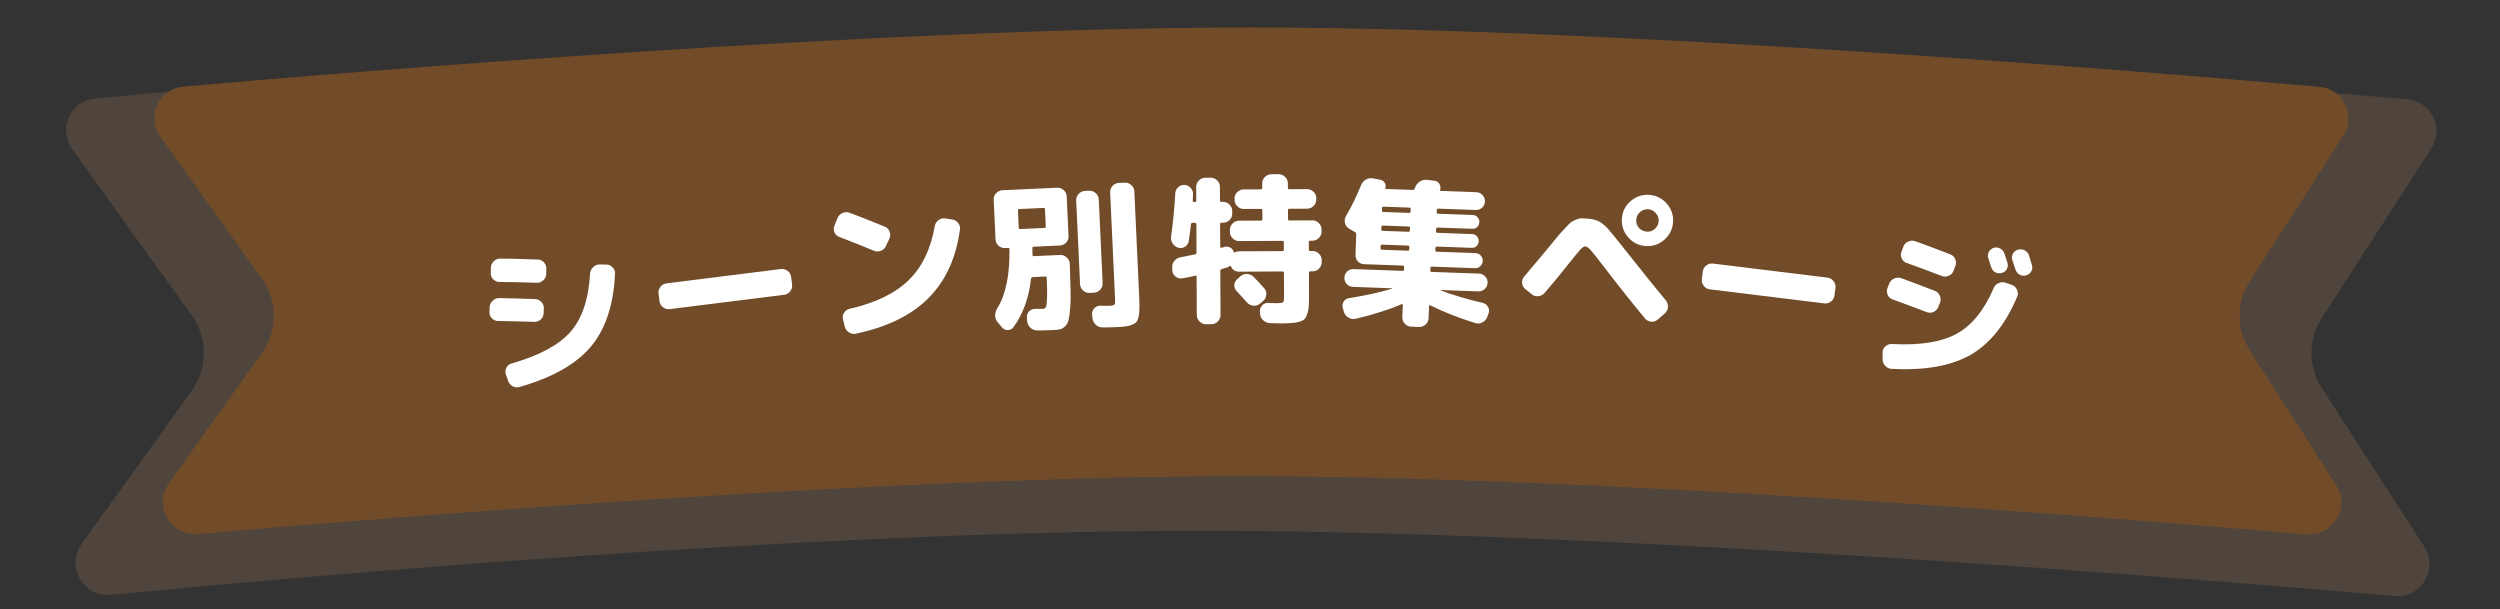
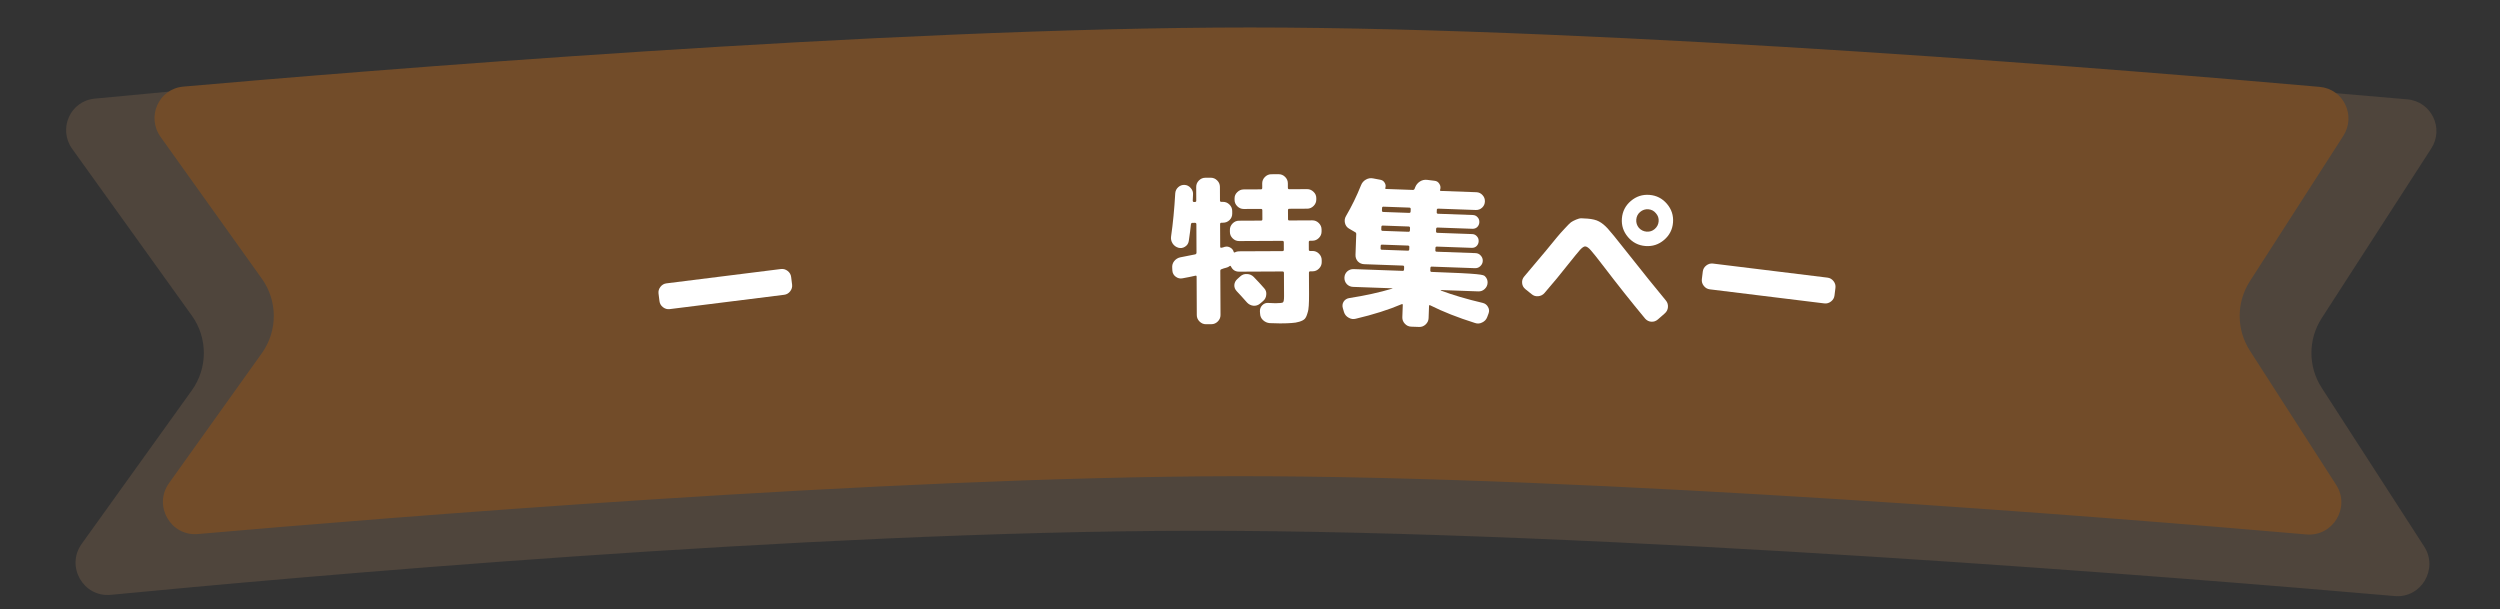
<svg xmlns="http://www.w3.org/2000/svg" width="312" height="76" viewBox="0 0 312 76" fill="none">
  <rect x="0" y="0" width="312" height="76" fill="#333333" stroke="none" />
  <path d="M9.014 18.585C7.225 16.091 8.75 12.608 11.805 12.311C33.153 10.235 100.388 4.115 151 4.115C202.355 4.115 277.925 10.416 300.44 12.399C303.431 12.663 305.052 16.007 303.423 18.529L289.745 39.713C288.039 42.354 288.039 45.75 289.745 48.392L302.534 68.198C304.345 71.003 302.177 74.677 298.852 74.387C274.34 72.252 199.832 66.157 148.771 66.24C100.409 66.318 36.877 72.007 13.831 74.235C10.395 74.567 8.182 70.679 10.194 67.875L23.94 48.716C25.94 45.928 25.94 42.176 23.94 39.389L9.014 18.585Z" fill="#C19062" fill-opacity="0.2" />
  <path d="M20.042 17.087C18.249 14.577 19.805 11.079 22.878 10.809C44.226 8.931 110.639 3.429 156 3.429C201.626 3.429 268.55 8.995 289.491 10.842C292.478 11.105 294.065 14.438 292.444 16.96L280.781 35.103C279.087 37.738 279.087 41.12 280.781 43.755L291.557 60.518C293.361 63.323 291.151 66.987 287.828 66.698C264.996 64.709 199.242 59.355 154 59.429C110.516 59.499 47.543 64.647 24.694 66.647C21.279 66.945 19.1 63.089 21.092 60.3L32.679 44.079C34.666 41.297 34.666 37.56 32.679 34.779L20.042 17.087Z" fill="#724C29" />
-   <path d="M76.754 34.146C76.58 38.054 75.566 41.102 73.713 43.289C71.871 45.461 68.918 47.128 64.854 48.291C64.545 48.383 64.249 48.351 63.966 48.195C63.699 48.05 63.513 47.825 63.408 47.518L63.135 46.732C63.034 46.451 63.055 46.17 63.198 45.89C63.34 45.609 63.561 45.431 63.859 45.354C67.292 44.377 69.736 43.065 71.192 41.417C72.646 39.756 73.461 37.343 73.637 34.178C73.652 33.864 73.776 33.594 74.009 33.366C74.239 33.125 74.51 33.005 74.821 33.008L75.653 33.011C75.964 33.013 76.227 33.132 76.442 33.366C76.668 33.586 76.772 33.845 76.754 34.146ZM62.167 40.06C61.856 40.058 61.594 39.946 61.381 39.724C61.166 39.49 61.067 39.216 61.082 38.903L61.109 38.33C61.124 38.017 61.249 37.753 61.484 37.538C61.716 37.31 61.988 37.197 62.299 37.2C63.478 37.22 64.972 37.262 66.781 37.326C67.094 37.341 67.358 37.466 67.573 37.701C67.785 37.922 67.884 38.19 67.869 38.503L67.845 39.095C67.83 39.408 67.705 39.672 67.47 39.887C67.234 40.089 66.959 40.182 66.645 40.166C65.231 40.118 63.739 40.083 62.167 40.06ZM67.094 32.387C67.406 32.39 67.669 32.508 67.883 32.743C68.098 32.977 68.198 33.251 68.182 33.565L68.166 34.196C68.163 34.507 68.038 34.771 67.791 34.988C67.556 35.203 67.282 35.303 66.969 35.287C65.147 35.225 63.601 35.192 62.329 35.187C62.031 35.183 61.769 35.071 61.544 34.852C61.331 34.63 61.232 34.363 61.248 34.049L61.264 33.418C61.267 33.107 61.384 32.837 61.617 32.609C61.849 32.382 62.121 32.269 62.432 32.271C63.324 32.271 64.878 32.31 67.094 32.387Z" fill="white" />
  <path d="M83.576 38.578C83.271 38.616 82.993 38.536 82.74 38.34C82.487 38.143 82.341 37.892 82.303 37.588L82.184 36.636C82.146 36.331 82.225 36.053 82.422 35.8C82.618 35.547 82.869 35.401 83.173 35.363L97.462 33.574C97.766 33.536 98.045 33.616 98.298 33.812C98.551 34.009 98.696 34.26 98.734 34.564L98.854 35.517C98.892 35.821 98.812 36.099 98.616 36.353C98.419 36.606 98.168 36.751 97.864 36.789L83.576 38.578Z" fill="white" />
-   <path d="M104.748 29.575C104.457 29.466 104.253 29.27 104.135 28.986C104.017 28.701 104.02 28.42 104.143 28.142L104.525 27.206C104.647 26.914 104.85 26.71 105.134 26.591C105.431 26.459 105.731 26.447 106.034 26.555C107.459 27.088 108.92 27.666 110.418 28.287C110.709 28.395 110.907 28.599 111.013 28.898C111.132 29.195 111.13 29.483 111.006 29.762L110.565 30.703C110.442 30.981 110.231 31.18 109.934 31.299C109.65 31.417 109.362 31.415 109.07 31.293C107.627 30.694 106.186 30.121 104.748 29.575ZM118.812 27.386C119.123 27.427 119.377 27.572 119.572 27.823C119.767 28.061 119.844 28.335 119.803 28.646C119.319 32.207 118.011 35.056 115.879 37.193C113.76 39.328 110.742 40.811 106.826 41.642C106.51 41.709 106.218 41.654 105.948 41.476C105.68 41.312 105.506 41.073 105.425 40.758L105.207 39.854C105.129 39.566 105.173 39.295 105.338 39.04C105.502 38.771 105.736 38.604 106.038 38.538C109.24 37.809 111.682 36.629 113.362 35C115.056 33.369 116.154 31.114 116.657 28.234C116.71 27.921 116.856 27.674 117.095 27.493C117.346 27.298 117.627 27.22 117.938 27.261L118.812 27.386Z" fill="white" />
-   <path d="M135.982 36.554C135.676 36.569 135.404 36.468 135.168 36.252C134.931 36.036 134.805 35.775 134.791 35.468L134.309 25.019C134.295 24.713 134.395 24.441 134.611 24.204C134.827 23.968 135.089 23.842 135.395 23.828L135.934 23.803C136.241 23.789 136.512 23.89 136.749 24.106C136.986 24.322 137.112 24.583 137.126 24.889L137.608 35.338C137.622 35.644 137.521 35.916 137.305 36.153C137.089 36.39 136.828 36.515 136.522 36.529L135.982 36.554ZM140.373 22.797C140.679 22.783 140.951 22.884 141.187 23.1C141.424 23.316 141.55 23.577 141.564 23.884L142.173 37.069C142.201 37.682 142.21 38.162 142.199 38.51C142.202 38.857 142.17 39.185 142.105 39.495C142.039 39.805 141.955 40.023 141.854 40.147C141.754 40.285 141.573 40.407 141.311 40.513C141.062 40.631 140.799 40.703 140.52 40.73C140.241 40.769 139.849 40.801 139.343 40.824C138.743 40.852 138.163 40.865 137.603 40.864C137.283 40.866 137.004 40.758 136.767 40.542C136.53 40.326 136.391 40.059 136.35 39.741L136.289 39.283C136.262 38.991 136.343 38.733 136.533 38.511C136.736 38.275 136.991 38.156 137.298 38.155C137.498 38.16 137.725 38.162 137.979 38.164C138.246 38.165 138.413 38.164 138.479 38.161C138.812 38.145 139.01 38.096 139.073 38.013C139.149 37.93 139.178 37.695 139.161 37.309L138.547 24.023C138.533 23.716 138.627 23.445 138.83 23.209C139.046 22.972 139.307 22.846 139.613 22.832L140.373 22.797ZM125.049 40.863L124.52 40.227C124.307 39.97 124.201 39.681 124.199 39.361C124.198 39.04 124.291 38.736 124.477 38.447C125.521 36.757 126.022 34.311 125.981 31.11C125.975 30.99 125.919 30.932 125.813 30.937L125.433 30.955C125.127 30.969 124.855 30.875 124.619 30.672C124.382 30.456 124.257 30.195 124.243 29.889L124.013 24.914C123.999 24.608 124.1 24.343 124.317 24.119C124.532 23.882 124.794 23.757 125.1 23.742L131.933 23.427C132.239 23.413 132.511 23.514 132.748 23.73C132.984 23.933 133.109 24.187 133.123 24.493L133.353 29.468C133.367 29.774 133.266 30.046 133.05 30.283C132.833 30.506 132.572 30.625 132.266 30.639L129.009 30.79C128.889 30.795 128.832 30.851 128.837 30.958C128.855 31.344 128.861 31.631 128.856 31.818C128.861 31.924 128.917 31.975 129.024 31.97L132.32 31.818C132.626 31.804 132.898 31.912 133.136 32.141C133.373 32.357 133.498 32.618 133.512 32.924C133.561 34.27 133.592 35.377 133.606 36.244C133.632 37.097 133.613 37.845 133.549 38.489C133.499 39.132 133.434 39.615 133.356 39.939C133.277 40.263 133.136 40.523 132.931 40.719C132.727 40.916 132.525 41.038 132.328 41.088C132.13 41.137 131.838 41.17 131.451 41.188C130.679 41.224 130.012 41.241 129.452 41.24C129.131 41.242 128.853 41.135 128.616 40.919C128.379 40.703 128.24 40.435 128.198 40.117L128.157 39.658C128.13 39.366 128.212 39.109 128.402 38.886C128.605 38.663 128.86 38.552 129.167 38.551C129.754 38.55 130.095 38.548 130.188 38.544C130.348 38.536 130.464 38.458 130.537 38.307C130.611 38.157 130.654 37.801 130.668 37.24C130.696 36.678 130.683 35.825 130.63 34.679C130.625 34.559 130.569 34.502 130.462 34.507L128.864 34.581C128.757 34.585 128.694 34.655 128.673 34.789C128.398 37.205 127.663 39.221 126.47 40.838C126.294 41.073 126.059 41.19 125.765 41.19C125.486 41.203 125.247 41.094 125.049 40.863ZM127.039 26.276L127.138 28.433C127.143 28.54 127.199 28.591 127.306 28.586L130.342 28.446C130.462 28.44 130.52 28.384 130.515 28.278L130.415 26.12C130.41 26 130.347 25.943 130.227 25.948L127.19 26.089C127.084 26.094 127.033 26.156 127.039 26.276Z" fill="white" />
  <path d="M147.061 30.919C146.754 30.827 146.513 30.648 146.339 30.382C146.164 30.103 146.103 29.803 146.154 29.483C146.387 27.882 146.559 26.094 146.67 24.12C146.695 23.814 146.82 23.56 147.046 23.358C147.272 23.157 147.531 23.063 147.825 23.075C148.132 23.087 148.392 23.219 148.607 23.471C148.821 23.71 148.916 23.983 148.89 24.29C148.891 24.37 148.885 24.497 148.872 24.67C148.873 24.83 148.867 24.95 148.854 25.03C148.854 25.15 148.908 25.21 149.015 25.209L149.115 25.209C149.235 25.208 149.294 25.155 149.294 25.048L149.286 23.328C149.285 23.021 149.397 22.754 149.622 22.527C149.848 22.299 150.114 22.184 150.421 22.183L151.101 22.18C151.407 22.178 151.675 22.291 151.902 22.516C152.13 22.742 152.245 23.008 152.246 23.314L152.254 25.035C152.254 25.141 152.315 25.194 152.435 25.194L152.635 25.193C152.941 25.191 153.209 25.303 153.436 25.529C153.664 25.755 153.779 26.021 153.78 26.327L153.782 26.667C153.783 26.974 153.671 27.241 153.445 27.469C153.22 27.683 152.953 27.791 152.647 27.793L152.447 27.794C152.327 27.794 152.267 27.855 152.268 27.974L152.281 30.794C152.281 30.901 152.341 30.941 152.461 30.914C152.501 30.9 152.561 30.887 152.641 30.873C152.721 30.846 152.781 30.826 152.821 30.812C153.074 30.744 153.307 30.77 153.521 30.889C153.748 31.008 153.896 31.187 153.964 31.427C153.991 31.52 154.044 31.54 154.124 31.486C154.283 31.405 154.457 31.364 154.643 31.363L160.043 31.339C160.163 31.338 160.223 31.284 160.222 31.178L160.218 30.238C160.218 30.118 160.157 30.058 160.037 30.059L154.637 30.084C154.331 30.085 154.063 29.973 153.836 29.747C153.608 29.522 153.493 29.256 153.492 28.949L153.491 28.689C153.489 28.382 153.602 28.115 153.827 27.887C154.053 27.66 154.319 27.545 154.626 27.544L157.386 27.531C157.492 27.53 157.545 27.477 157.545 27.37L157.54 26.25C157.539 26.13 157.485 26.07 157.379 26.071L155.219 26.081C154.912 26.082 154.645 25.97 154.417 25.744C154.19 25.519 154.075 25.253 154.074 24.946L154.073 24.766C154.071 24.459 154.183 24.199 154.409 23.985C154.635 23.757 154.901 23.642 155.208 23.641L157.368 23.631C157.474 23.63 157.527 23.57 157.527 23.45L157.524 22.89C157.523 22.583 157.635 22.316 157.86 22.088C158.086 21.861 158.352 21.746 158.659 21.745L159.579 21.741C159.885 21.739 160.153 21.851 160.38 22.077C160.608 22.302 160.723 22.569 160.724 22.875L160.727 23.435C160.727 23.555 160.781 23.615 160.887 23.615L163.127 23.604C163.434 23.603 163.701 23.715 163.929 23.941C164.157 24.153 164.271 24.412 164.273 24.719L164.273 24.899C164.275 25.206 164.163 25.473 163.937 25.701C163.712 25.928 163.445 26.043 163.139 26.044L160.899 26.055C160.792 26.055 160.739 26.115 160.74 26.235L160.745 27.355C160.745 27.462 160.799 27.515 160.905 27.515L163.785 27.501C164.092 27.5 164.359 27.612 164.587 27.837C164.815 28.063 164.929 28.329 164.931 28.636L164.932 28.896C164.933 29.203 164.821 29.47 164.596 29.698C164.37 29.925 164.104 30.04 163.797 30.041L163.497 30.043C163.391 30.043 163.337 30.103 163.338 30.223L163.342 31.163C163.343 31.27 163.396 31.323 163.503 31.323L163.803 31.321C164.11 31.32 164.377 31.432 164.605 31.657C164.832 31.883 164.947 32.149 164.948 32.456L164.95 32.716C164.951 33.023 164.839 33.29 164.613 33.517C164.388 33.745 164.122 33.86 163.815 33.861L163.515 33.862C163.408 33.863 163.355 33.923 163.356 34.043L163.368 36.683C163.371 37.31 163.36 37.797 163.335 38.143C163.323 38.49 163.264 38.817 163.159 39.124C163.067 39.445 162.955 39.672 162.822 39.806C162.69 39.94 162.47 40.054 162.164 40.149C161.858 40.244 161.531 40.298 161.185 40.313C160.851 40.342 160.378 40.357 159.765 40.36C159.645 40.361 159.211 40.349 158.465 40.326C158.145 40.301 157.864 40.175 157.623 39.95C157.395 39.737 157.274 39.471 157.259 39.151L157.238 38.872C157.223 38.565 157.322 38.304 157.534 38.09C157.747 37.876 158 37.781 158.293 37.807C158.826 37.831 159.12 37.843 159.173 37.843C159.707 37.84 160.02 37.805 160.113 37.738C160.206 37.658 160.251 37.404 160.249 36.978L160.236 34.058C160.235 33.938 160.175 33.878 160.055 33.879L154.655 33.904C154.175 33.906 153.834 33.694 153.632 33.268C153.592 33.175 153.531 33.155 153.452 33.209C153.346 33.303 153.206 33.37 153.033 33.411C152.966 33.425 152.866 33.452 152.733 33.492C152.613 33.533 152.52 33.567 152.454 33.594C152.347 33.621 152.294 33.688 152.294 33.794L152.32 39.314C152.321 39.621 152.209 39.888 151.984 40.116C151.758 40.344 151.492 40.458 151.185 40.46L150.505 40.463C150.199 40.464 149.931 40.352 149.704 40.126C149.476 39.901 149.361 39.635 149.36 39.328L149.338 34.528C149.337 34.421 149.284 34.382 149.177 34.409C148.711 34.518 148.172 34.627 147.559 34.736C147.266 34.791 146.992 34.726 146.738 34.54C146.484 34.355 146.342 34.109 146.314 33.802L146.293 33.442C146.265 33.122 146.343 32.842 146.529 32.601C146.728 32.347 146.98 32.186 147.287 32.117C148.326 31.913 148.945 31.79 149.145 31.749C149.265 31.722 149.324 31.648 149.324 31.528L149.308 27.988C149.307 27.868 149.247 27.808 149.127 27.809L148.807 27.811C148.713 27.811 148.654 27.871 148.628 27.991C148.577 28.525 148.487 29.225 148.357 30.093C148.305 30.399 148.146 30.634 147.881 30.795C147.628 30.956 147.355 30.997 147.061 30.919ZM157.765 35.969C157.979 36.195 158.067 36.468 158.028 36.788C158.003 37.108 157.871 37.369 157.632 37.57L157.253 37.892C157.014 38.093 156.735 38.181 156.415 38.155C156.108 38.117 155.847 37.985 155.633 37.759C155.07 37.122 154.641 36.65 154.346 36.345C154.132 36.119 154.031 35.86 154.043 35.566C154.068 35.273 154.193 35.026 154.419 34.825L154.798 34.483C155.037 34.268 155.316 34.174 155.636 34.199C155.956 34.211 156.23 34.33 156.458 34.555C156.913 35.02 157.349 35.491 157.765 35.969Z" fill="white" />
-   <path d="M168.344 28.52C168.083 28.364 167.917 28.131 167.848 27.822C167.78 27.513 167.823 27.227 167.979 26.966C168.69 25.751 169.317 24.466 169.859 23.111C169.976 22.808 170.178 22.576 170.464 22.412C170.75 22.249 171.052 22.2 171.37 22.265L172.285 22.438C172.523 22.486 172.699 22.613 172.811 22.817C172.937 23.021 172.963 23.236 172.888 23.46C172.859 23.539 172.891 23.58 172.984 23.584L176.322 23.703C176.428 23.707 176.504 23.657 176.547 23.551L176.614 23.374C176.731 23.071 176.927 22.831 177.2 22.654C177.473 22.477 177.776 22.408 178.108 22.447L179.025 22.56C179.291 22.582 179.493 22.71 179.631 22.942C179.783 23.174 179.814 23.422 179.725 23.685C179.695 23.778 179.726 23.826 179.819 23.829L184.257 23.988C184.563 23.999 184.819 24.122 185.024 24.356C185.229 24.577 185.327 24.84 185.316 25.147C185.305 25.453 185.189 25.709 184.968 25.915C184.747 26.12 184.483 26.218 184.177 26.207L179.5 26.039C179.38 26.035 179.318 26.086 179.314 26.192L179.303 26.512C179.299 26.619 179.357 26.674 179.477 26.678L183.814 26.834C184.054 26.843 184.251 26.937 184.405 27.116C184.559 27.281 184.631 27.484 184.623 27.724C184.614 27.964 184.527 28.167 184.361 28.335C184.195 28.489 183.992 28.562 183.753 28.553L179.415 28.397C179.295 28.393 179.233 28.451 179.229 28.571L179.218 28.871C179.214 28.991 179.272 29.053 179.392 29.057L183.729 29.213C183.969 29.221 184.165 29.315 184.319 29.494C184.473 29.66 184.546 29.862 184.537 30.102C184.529 30.342 184.441 30.546 184.275 30.713C184.11 30.867 183.907 30.94 183.667 30.931L179.33 30.776C179.21 30.771 179.148 30.823 179.144 30.929L179.133 31.249C179.129 31.356 179.187 31.411 179.307 31.415L184.144 31.589C184.41 31.599 184.627 31.7 184.793 31.893C184.973 32.086 185.059 32.309 185.049 32.562C185.04 32.815 184.939 33.032 184.746 33.212C184.566 33.392 184.343 33.477 184.076 33.468L178.68 33.274C178.573 33.27 178.518 33.328 178.513 33.448L178.503 33.748C178.498 33.868 178.55 33.93 178.656 33.934L184.572 34.146C184.879 34.157 185.135 34.273 185.34 34.494C185.559 34.715 185.663 34.979 185.652 35.286C185.641 35.592 185.518 35.855 185.284 36.073C185.063 36.278 184.799 36.376 184.493 36.365L179.816 36.197C179.802 36.21 179.801 36.23 179.814 36.257C181.301 36.817 183.05 37.334 185.061 37.806C185.352 37.883 185.566 38.051 185.704 38.309C185.855 38.568 185.878 38.836 185.775 39.112L185.598 39.586C185.48 39.889 185.272 40.108 184.974 40.244C184.688 40.394 184.394 40.417 184.091 40.313C181.94 39.635 180.079 38.901 178.506 38.111C178.402 38.054 178.347 38.079 178.343 38.185L178.289 39.704C178.278 40.011 178.155 40.273 177.92 40.492C177.686 40.71 177.415 40.814 177.109 40.803L176.109 40.767C175.803 40.756 175.54 40.633 175.322 40.398C175.104 40.164 175 39.893 175.011 39.587L175.066 38.068C175.069 37.961 175.024 37.926 174.929 37.962C173.317 38.652 171.407 39.257 169.2 39.778C168.891 39.86 168.592 39.816 168.305 39.646C168.017 39.489 167.825 39.255 167.729 38.945L167.587 38.459C167.503 38.176 167.533 37.91 167.675 37.662C167.831 37.414 168.057 37.262 168.352 37.206C170.365 36.891 172.167 36.496 173.758 36.019C173.812 35.995 173.806 35.981 173.74 35.979L168.863 35.803C168.556 35.792 168.294 35.676 168.075 35.455C167.87 35.221 167.773 34.95 167.784 34.644C167.795 34.337 167.911 34.081 168.131 33.876C168.366 33.671 168.636 33.574 168.942 33.585L175.058 33.804C175.165 33.808 175.221 33.75 175.225 33.63L175.236 33.331C175.24 33.211 175.189 33.149 175.082 33.145L170.245 32.971C169.939 32.96 169.676 32.844 169.457 32.623C169.252 32.389 169.155 32.118 169.166 31.812L169.259 29.213C169.264 29.094 169.213 29.012 169.108 28.968L168.344 28.52ZM172.478 25.967L172.467 26.267C172.463 26.387 172.514 26.448 172.621 26.452L175.859 26.569C175.979 26.573 176.041 26.515 176.045 26.395L176.056 26.095C176.06 25.975 176.002 25.913 175.882 25.909L172.644 25.793C172.538 25.789 172.482 25.847 172.478 25.967ZM172.393 28.325L172.383 28.625C172.378 28.745 172.429 28.807 172.536 28.811L175.774 28.927C175.894 28.931 175.956 28.873 175.96 28.754L175.971 28.454C175.975 28.334 175.918 28.272 175.798 28.267L172.56 28.151C172.453 28.147 172.398 28.205 172.393 28.325ZM172.309 30.684L172.297 31.004C172.293 31.11 172.345 31.165 172.451 31.169L175.689 31.285C175.809 31.29 175.871 31.239 175.875 31.132L175.886 30.812C175.89 30.706 175.832 30.65 175.712 30.646L172.474 30.53C172.368 30.526 172.313 30.577 172.309 30.684Z" fill="white" />
+   <path d="M168.344 28.52C168.083 28.364 167.917 28.131 167.848 27.822C167.78 27.513 167.823 27.227 167.979 26.966C168.69 25.751 169.317 24.466 169.859 23.111C169.976 22.808 170.178 22.576 170.464 22.412C170.75 22.249 171.052 22.2 171.37 22.265L172.285 22.438C172.523 22.486 172.699 22.613 172.811 22.817C172.937 23.021 172.963 23.236 172.888 23.46C172.859 23.539 172.891 23.58 172.984 23.584L176.322 23.703C176.428 23.707 176.504 23.657 176.547 23.551L176.614 23.374C176.731 23.071 176.927 22.831 177.2 22.654C177.473 22.477 177.776 22.408 178.108 22.447L179.025 22.56C179.291 22.582 179.493 22.71 179.631 22.942C179.783 23.174 179.814 23.422 179.725 23.685C179.695 23.778 179.726 23.826 179.819 23.829L184.257 23.988C184.563 23.999 184.819 24.122 185.024 24.356C185.229 24.577 185.327 24.84 185.316 25.147C185.305 25.453 185.189 25.709 184.968 25.915C184.747 26.12 184.483 26.218 184.177 26.207L179.5 26.039C179.38 26.035 179.318 26.086 179.314 26.192L179.303 26.512C179.299 26.619 179.357 26.674 179.477 26.678L183.814 26.834C184.054 26.843 184.251 26.937 184.405 27.116C184.559 27.281 184.631 27.484 184.623 27.724C184.614 27.964 184.527 28.167 184.361 28.335C184.195 28.489 183.992 28.562 183.753 28.553L179.415 28.397C179.295 28.393 179.233 28.451 179.229 28.571L179.218 28.871C179.214 28.991 179.272 29.053 179.392 29.057L183.729 29.213C183.969 29.221 184.165 29.315 184.319 29.494C184.473 29.66 184.546 29.862 184.537 30.102C184.529 30.342 184.441 30.546 184.275 30.713C184.11 30.867 183.907 30.94 183.667 30.931L179.33 30.776C179.21 30.771 179.148 30.823 179.144 30.929L179.133 31.249C179.129 31.356 179.187 31.411 179.307 31.415L184.144 31.589C184.41 31.599 184.627 31.7 184.793 31.893C184.973 32.086 185.059 32.309 185.049 32.562C185.04 32.815 184.939 33.032 184.746 33.212C184.566 33.392 184.343 33.477 184.076 33.468L178.68 33.274C178.573 33.27 178.518 33.328 178.513 33.448L178.503 33.748C178.498 33.868 178.55 33.93 178.656 33.934C184.879 34.157 185.135 34.273 185.34 34.494C185.559 34.715 185.663 34.979 185.652 35.286C185.641 35.592 185.518 35.855 185.284 36.073C185.063 36.278 184.799 36.376 184.493 36.365L179.816 36.197C179.802 36.21 179.801 36.23 179.814 36.257C181.301 36.817 183.05 37.334 185.061 37.806C185.352 37.883 185.566 38.051 185.704 38.309C185.855 38.568 185.878 38.836 185.775 39.112L185.598 39.586C185.48 39.889 185.272 40.108 184.974 40.244C184.688 40.394 184.394 40.417 184.091 40.313C181.94 39.635 180.079 38.901 178.506 38.111C178.402 38.054 178.347 38.079 178.343 38.185L178.289 39.704C178.278 40.011 178.155 40.273 177.92 40.492C177.686 40.71 177.415 40.814 177.109 40.803L176.109 40.767C175.803 40.756 175.54 40.633 175.322 40.398C175.104 40.164 175 39.893 175.011 39.587L175.066 38.068C175.069 37.961 175.024 37.926 174.929 37.962C173.317 38.652 171.407 39.257 169.2 39.778C168.891 39.86 168.592 39.816 168.305 39.646C168.017 39.489 167.825 39.255 167.729 38.945L167.587 38.459C167.503 38.176 167.533 37.91 167.675 37.662C167.831 37.414 168.057 37.262 168.352 37.206C170.365 36.891 172.167 36.496 173.758 36.019C173.812 35.995 173.806 35.981 173.74 35.979L168.863 35.803C168.556 35.792 168.294 35.676 168.075 35.455C167.87 35.221 167.773 34.95 167.784 34.644C167.795 34.337 167.911 34.081 168.131 33.876C168.366 33.671 168.636 33.574 168.942 33.585L175.058 33.804C175.165 33.808 175.221 33.75 175.225 33.63L175.236 33.331C175.24 33.211 175.189 33.149 175.082 33.145L170.245 32.971C169.939 32.96 169.676 32.844 169.457 32.623C169.252 32.389 169.155 32.118 169.166 31.812L169.259 29.213C169.264 29.094 169.213 29.012 169.108 28.968L168.344 28.52ZM172.478 25.967L172.467 26.267C172.463 26.387 172.514 26.448 172.621 26.452L175.859 26.569C175.979 26.573 176.041 26.515 176.045 26.395L176.056 26.095C176.06 25.975 176.002 25.913 175.882 25.909L172.644 25.793C172.538 25.789 172.482 25.847 172.478 25.967ZM172.393 28.325L172.383 28.625C172.378 28.745 172.429 28.807 172.536 28.811L175.774 28.927C175.894 28.931 175.956 28.873 175.96 28.754L175.971 28.454C175.975 28.334 175.918 28.272 175.798 28.267L172.56 28.151C172.453 28.147 172.398 28.205 172.393 28.325ZM172.309 30.684L172.297 31.004C172.293 31.11 172.345 31.165 172.451 31.169L175.689 31.285C175.809 31.29 175.871 31.239 175.875 31.132L175.886 30.812C175.89 30.706 175.832 30.65 175.712 30.646L172.474 30.53C172.368 30.526 172.313 30.577 172.309 30.684Z" fill="white" />
  <path d="M190.362 36.081C190.123 35.888 189.989 35.636 189.96 35.327C189.931 35.017 190.019 34.743 190.225 34.505C191.997 32.398 192.904 31.319 192.948 31.269C193.585 30.49 194.044 29.931 194.325 29.592C194.605 29.253 194.928 28.891 195.293 28.505C195.659 28.106 195.913 27.852 196.055 27.743C196.211 27.634 196.42 27.524 196.683 27.411C196.946 27.298 197.165 27.242 197.339 27.242C197.526 27.243 197.786 27.257 198.118 27.284C198.729 27.332 199.208 27.45 199.555 27.638C199.914 27.826 200.279 28.123 200.648 28.526C201.017 28.93 201.694 29.759 202.679 31.014C205.038 33.995 206.774 36.152 207.886 37.483C208.094 37.727 208.185 38.009 208.16 38.328C208.135 38.647 208.001 38.91 207.757 39.118L206.895 39.873C206.651 40.081 206.376 40.173 206.07 40.149C205.778 40.126 205.527 39.999 205.318 39.769C203.584 37.679 201.838 35.481 200.08 33.176C199.329 32.194 198.818 31.552 198.547 31.25C198.278 30.934 198.044 30.768 197.844 30.753C197.685 30.74 197.466 30.883 197.188 31.182C196.924 31.483 196.435 32.079 195.723 32.973C194.816 34.132 193.825 35.331 192.751 36.57C192.545 36.808 192.28 36.941 191.957 36.969C191.647 36.998 191.373 36.909 191.135 36.703L190.362 36.081ZM204.528 28.431C204.786 28.719 205.107 28.878 205.493 28.909C205.878 28.939 206.215 28.832 206.501 28.587C206.803 28.33 206.968 28.009 206.999 27.623C207.029 27.238 206.915 26.901 206.657 26.613C206.413 26.313 206.099 26.148 205.713 26.117C205.328 26.087 204.984 26.2 204.683 26.457C204.396 26.702 204.238 27.017 204.207 27.403C204.177 27.788 204.284 28.131 204.528 28.431ZM203.528 25.082C204.202 24.507 204.978 24.254 205.855 24.323C206.732 24.392 207.458 24.764 208.034 25.438C208.609 26.112 208.862 26.887 208.793 27.765C208.724 28.642 208.352 29.368 207.678 29.944C207.004 30.519 206.229 30.772 205.351 30.703C204.474 30.634 203.748 30.262 203.172 29.588C202.597 28.914 202.344 28.139 202.413 27.261C202.482 26.384 202.854 25.658 203.528 25.082Z" fill="white" />
  <path d="M213.383 36.109C213.079 36.072 212.828 35.927 212.631 35.674C212.433 35.421 212.354 35.143 212.391 34.839L212.508 33.886C212.545 33.581 212.69 33.331 212.943 33.133C213.196 32.936 213.474 32.856 213.778 32.893L228.071 34.649C228.375 34.687 228.626 34.831 228.824 35.084C229.021 35.337 229.101 35.615 229.064 35.92L228.946 36.872C228.909 37.177 228.764 37.428 228.511 37.625C228.259 37.822 227.98 37.902 227.676 37.865L213.383 36.109Z" fill="white" />
-   <path d="M251.088 35.559C251.381 35.663 251.591 35.861 251.718 36.153C251.859 36.434 251.872 36.714 251.758 36.992C250.305 40.45 248.364 42.88 245.935 44.279C243.509 45.666 240.224 46.251 236.082 46.034C235.76 46.02 235.491 45.893 235.274 45.654C235.056 45.427 234.947 45.152 234.948 44.827L234.947 43.995C234.944 43.697 235.054 43.446 235.279 43.24C235.518 43.024 235.792 42.922 236.102 42.934C239.586 43.12 242.275 42.697 244.168 41.667C246.076 40.625 247.623 38.724 248.808 35.963C248.925 35.672 249.13 35.463 249.422 35.337C249.716 35.198 250.01 35.18 250.303 35.284L251.088 35.559ZM249.82 34.066C249.55 34.142 249.284 34.117 249.021 33.991C248.774 33.854 248.606 33.65 248.517 33.378C248.471 33.248 248.408 33.062 248.328 32.818C248.25 32.562 248.188 32.368 248.142 32.239C248.053 31.967 248.071 31.706 248.194 31.457C248.333 31.196 248.539 31.021 248.811 30.933C249.096 30.846 249.362 30.871 249.609 31.007C249.87 31.146 250.05 31.359 250.15 31.647C250.196 31.776 250.257 31.969 250.336 32.226C250.416 32.47 250.479 32.656 250.525 32.786C250.611 33.071 250.586 33.337 250.45 33.584C250.313 33.832 250.103 33.992 249.82 34.066ZM253.507 33.86C253.37 34.108 253.159 34.275 252.874 34.361C252.589 34.448 252.316 34.422 252.055 34.283C251.808 34.147 251.635 33.934 251.535 33.647C251.456 33.39 251.326 33.003 251.144 32.485C251.057 32.2 251.075 31.933 251.199 31.683C251.338 31.423 251.55 31.249 251.835 31.162C252.12 31.075 252.4 31.103 252.673 31.244C252.947 31.385 253.128 31.591 253.217 31.863C253.26 32.006 253.32 32.212 253.396 32.482C253.485 32.754 253.547 32.947 253.582 33.062C253.668 33.347 253.643 33.613 253.507 33.86ZM236.214 37.374C235.921 37.27 235.71 37.079 235.581 36.8C235.455 36.508 235.45 36.217 235.568 35.925L235.78 35.393C235.897 35.102 236.101 34.894 236.393 34.767C236.687 34.628 236.981 34.61 237.275 34.714C238.382 35.119 239.78 35.647 241.468 36.299C241.76 36.416 241.968 36.62 242.094 36.912C242.223 37.191 242.229 37.476 242.112 37.767L241.896 38.319C241.779 38.61 241.575 38.819 241.283 38.945C240.993 39.058 240.702 39.056 240.411 38.939C239.091 38.431 237.692 37.909 236.214 37.374ZM243.38 31.734C243.673 31.838 243.883 32.036 244.009 32.328C244.135 32.62 244.14 32.912 244.023 33.203L243.801 33.794C243.697 34.087 243.492 34.296 243.187 34.42C242.895 34.546 242.604 34.551 242.313 34.434C240.611 33.78 239.161 33.243 237.961 32.822C237.681 32.721 237.47 32.529 237.328 32.248C237.2 31.97 237.194 31.684 237.311 31.393L237.533 30.802C237.637 30.509 237.836 30.292 238.13 30.153C238.425 30.014 238.718 29.996 239.012 30.1C239.855 30.392 241.311 30.937 243.38 31.734Z" fill="white" />
</svg>